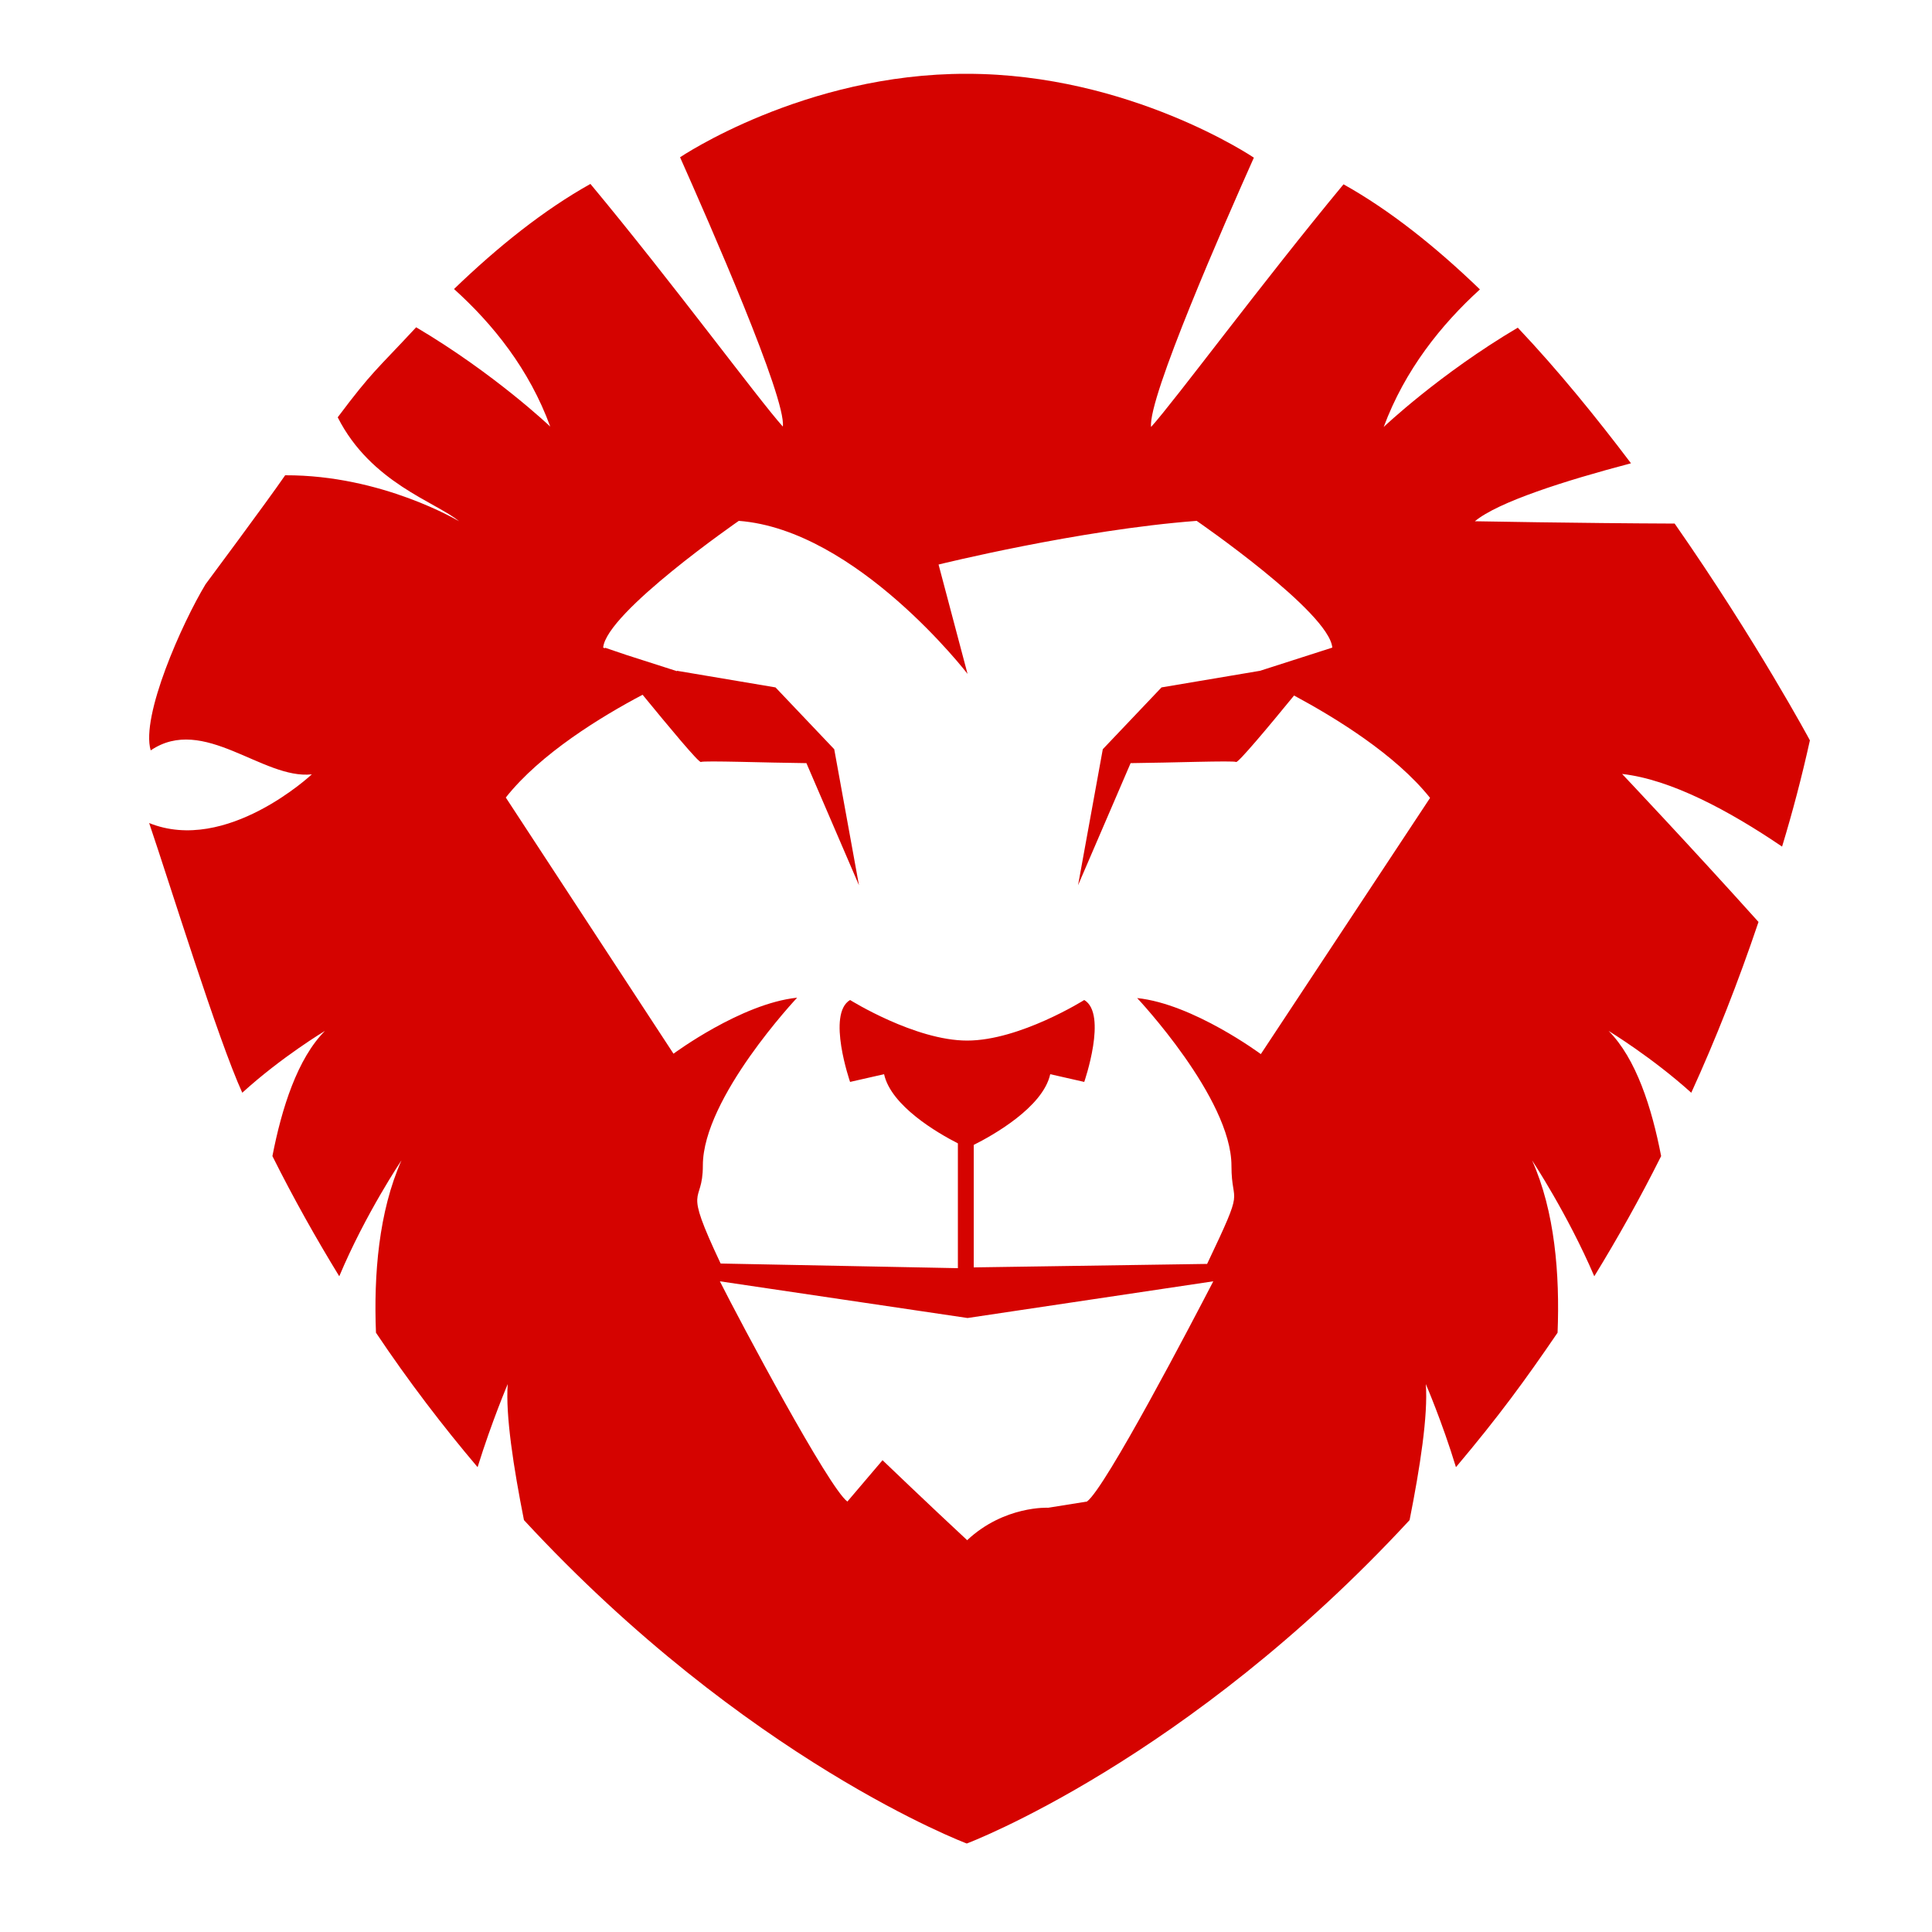
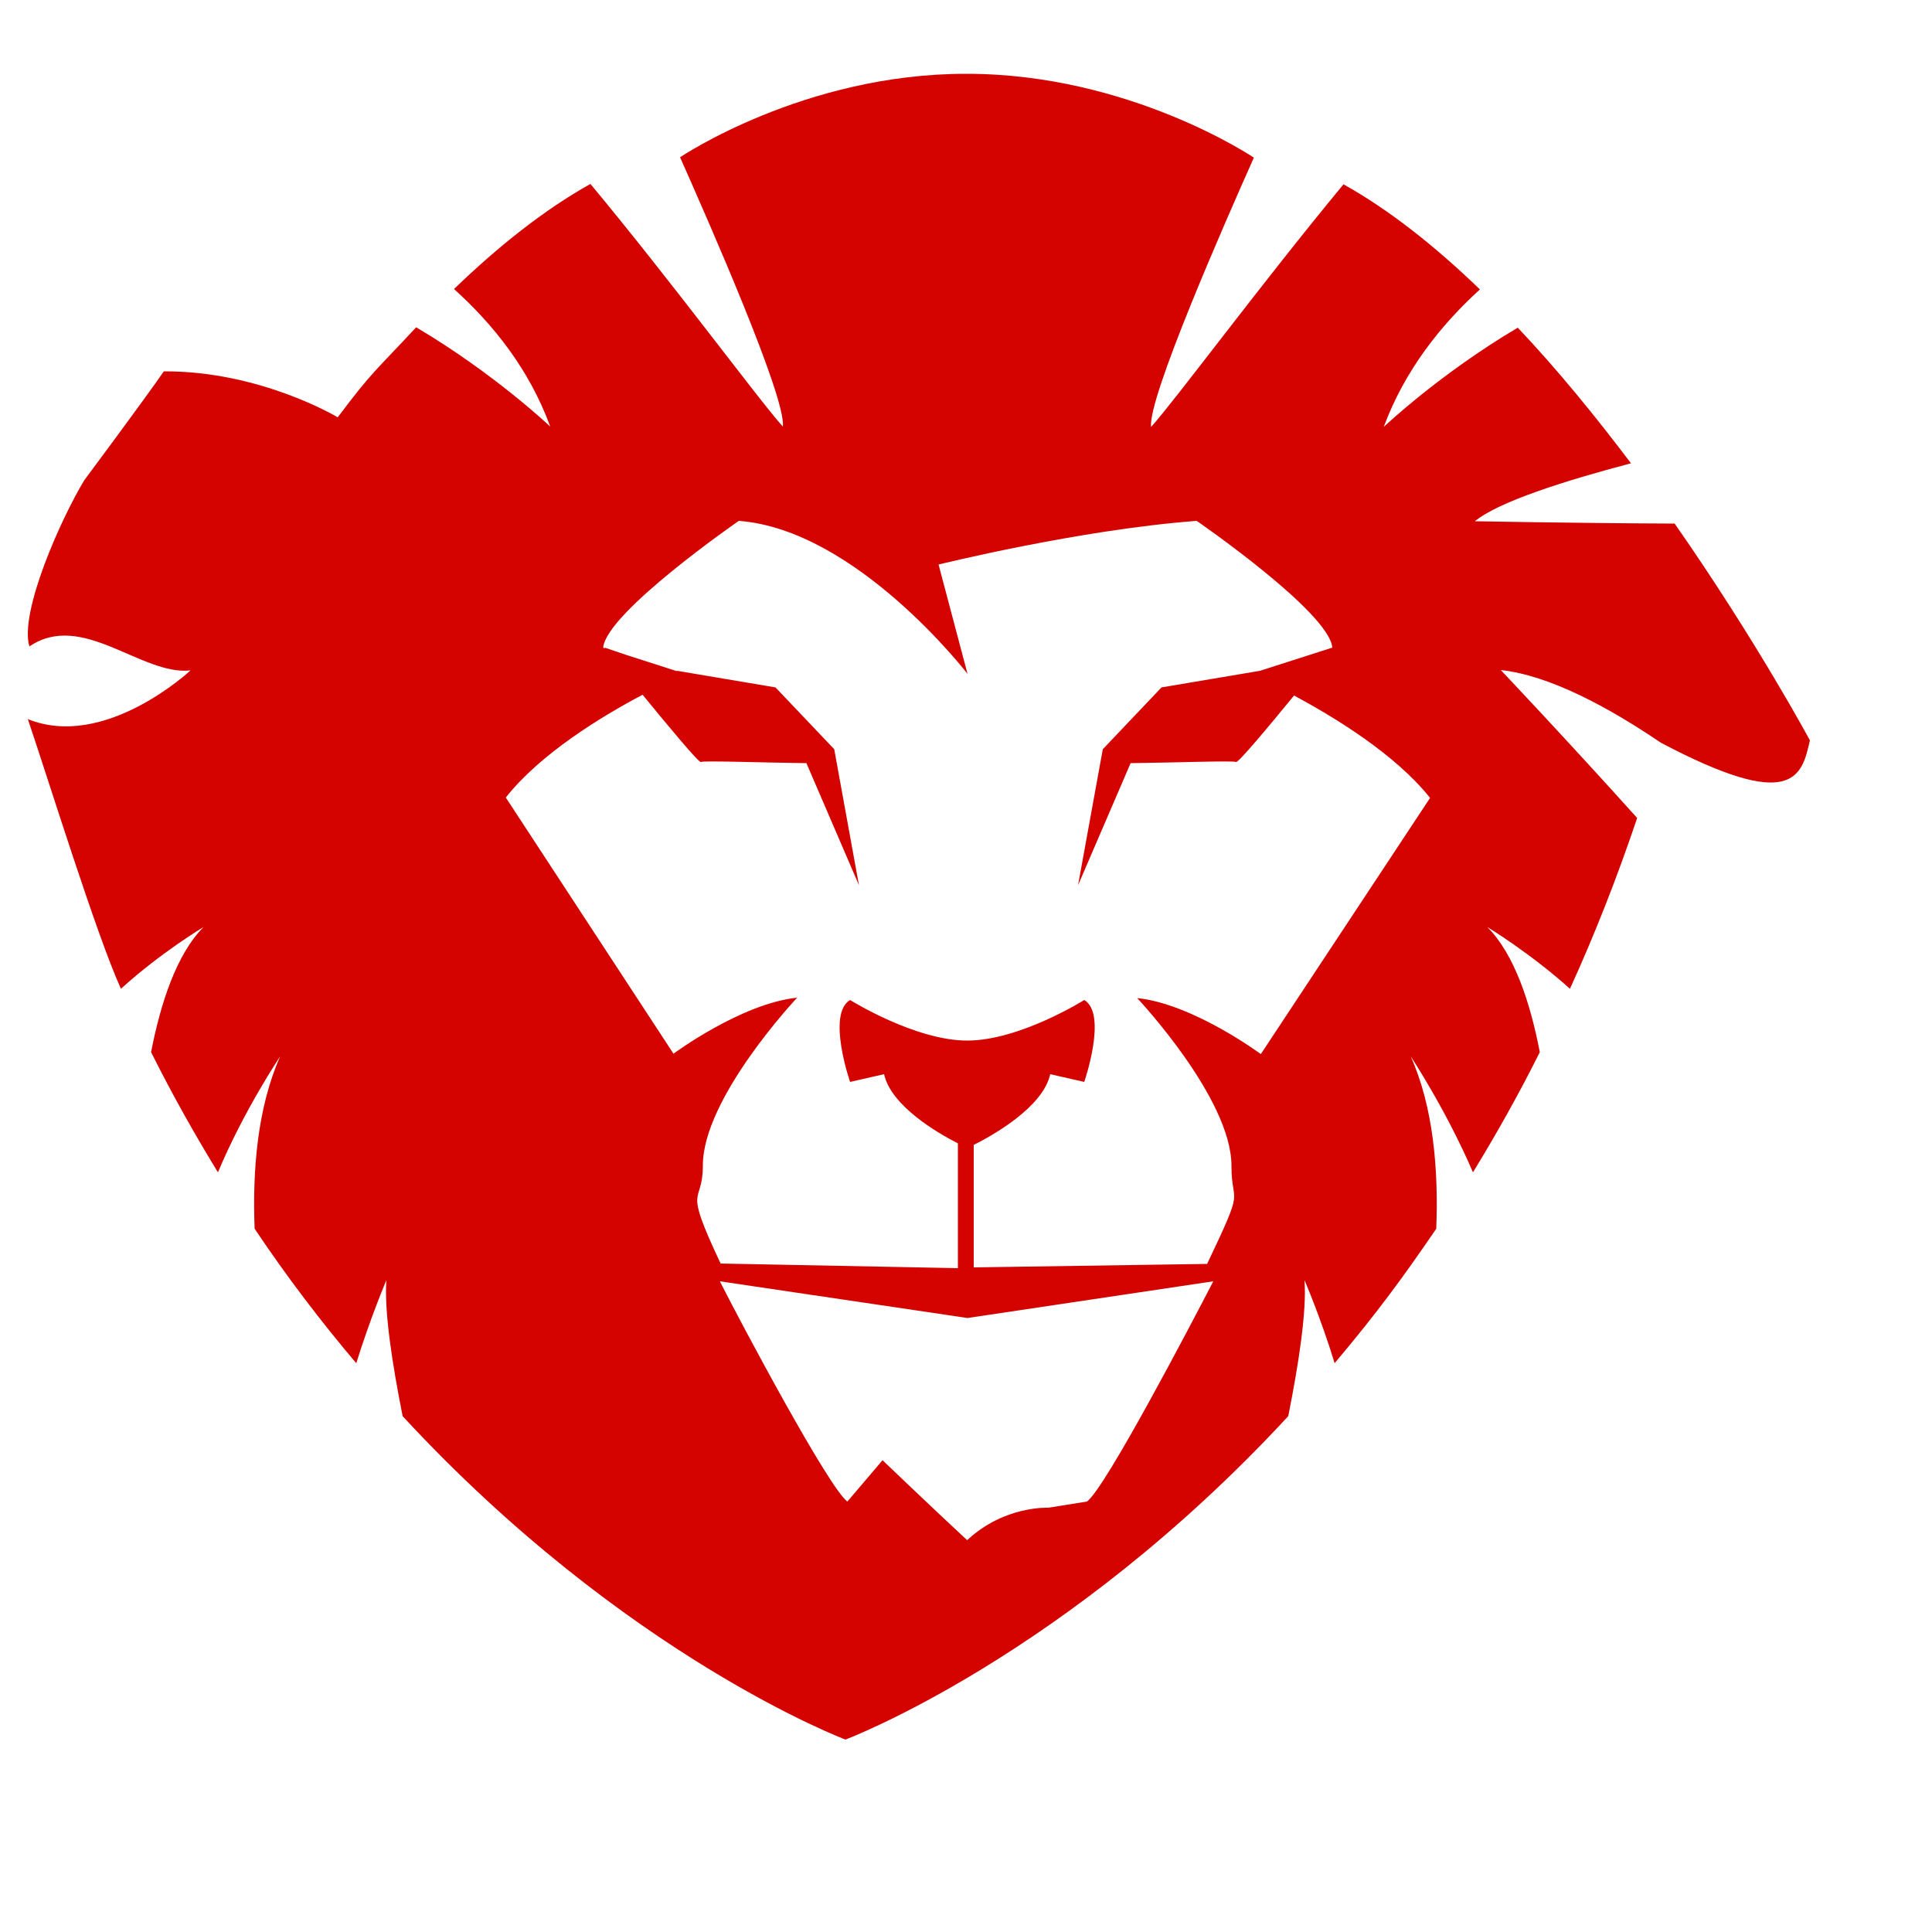
<svg xmlns="http://www.w3.org/2000/svg" version="1.1" id="Layer_1" x="0px" y="0px" viewBox="0 0 500 500" style="enable-background:new 0 0 500 500;" xml:space="preserve">
  <style type="text/css">
	.st0{fill:#D50300;}
</style>
  <g>
-     <path class="st0" d="M468.4,191.6c0,0-13.8-25.7-35-56.1c-25.1-0.1-51.7-0.6-51.7-0.6c6-5,23.3-10.5,40.4-15   c-9-11.9-18.8-24-29.3-35.1c-20.3,12-34.7,25.7-34.7,25.7c5.5-14.8,14.9-26.5,24.9-35.6c-11.4-11-23.3-20.5-35.3-27.2   c-21.2,25.6-43.5,55.8-49.8,62.8c-0.9-7.4,19.1-52.9,26.6-69.7c0,0-32.1-21.7-74.3-21.7C208.1,19,176,40.7,176,40.7   c7.5,16.9,27.5,62.3,26.6,69.7c-6.3-7-28.5-37.2-49.8-62.8c-12,6.7-23.9,16.2-35.3,27.2c10.1,9.1,19.5,20.8,24.9,35.6   c0,0-14.4-13.7-34.7-25.7C97.3,95.9,96.4,96,87.4,108c8.6,17,25.4,21.9,31.4,26.9c0,0-19.9-12-45-11.9   c-4.6,6.7-20.6,28.2-20.6,28.2c-6.1,10.1-16.8,34.1-14.2,43c13.7-9.3,29,7.6,41.7,6.2c0,0-22.1,20.7-42.1,12.6   c5.3,15.6,17.8,56,24.1,69.8c10.2-9.3,21.4-16,21.4-16c-7.1,7.1-11.2,20-13.6,32.4c5.5,11,11.3,21.3,17.3,31.1   c6.8-16.2,16.1-30,16.1-30c-5.9,13.3-7.2,29.6-6.6,44.6c8.5,12.7,17.4,24.3,26.3,34.8c3.7-11.9,7.8-21.5,7.8-21.5   c-0.6,8,1.5,21.6,4.2,35.2c57.6,62.3,114.6,83.7,114.6,83.7v-0.1l0,0.1c0,0,57-21.4,114.6-83.7c2.7-13.6,4.8-27.1,4.2-35.2   c0,0,4.2,9.7,7.8,21.5c11.2-13.3,17.9-22.5,26.3-34.8c0.6-15.1-0.7-31.4-6.6-44.6c0,0,9.2,13.9,16.1,30c6-9.8,11.8-20.1,17.3-31.1   c-2.4-12.5-6.5-25.3-13.6-32.4c0,0,11.2,6.8,21.4,16c6.3-13.8,12.1-28.5,17.4-44.2c-17.7-19.7-35.3-38.3-35.3-38.3   c12.6,1.4,27.7,9.5,41.4,18.8C463.9,210.2,466.3,201.1,468.4,191.6z M281.3,388.6l-10,1.6c0,0-11.4-0.6-21,8.4l0,0v0   c-9.7-9-21.9-20.7-21.9-20.7l-9.1,10.7c-4.8-3.5-27.5-46.1-33-57l64.1,9.5l0,0l0,0l0,0l63.6-9.5   C308.4,342.4,286.1,385.1,281.3,388.6z M326.3,272.8c0,0-17.5-13-32-14.5c0,0,24.4,25.9,24.4,43.4c0,10.8,3.8,4.2-6.3,25.4   l-60.4,0.9v-31.7c4.8-2.4,17.9-9.7,19.8-18.3l8.8,2c0,0,6.1-17.6,0-21.2c0,0-16.7,10.5-30.3,10.5c-13.5,0-30.3-10.5-30.3-10.5   c-6.1,3.6,0,21.2,0,21.2l8.8-2c1.8,8.2,13.8,15.2,19.1,17.9v32.3l-61.4-1.2c-10-21.2-4.6-14.6-4.6-25.4c0-17.5,24.4-43.4,24.4-43.4   c-14.5,1.5-32,14.5-32,14.5l-43.4-66.3c9-11.4,24.8-21,35.4-26.6c6.8,8.3,14.6,17.7,15.1,17.4c0.7-0.4,17.2,0.2,27.3,0.3l13.6,31.6   l-5.8-31.9l-0.6-3.3l-15.2-16l0,0l0,0l-25.5-4.3c0,0,0,0.1,0,0.1l-13.1-4.2l-5.6-1.9c0,0,0.1,0.1,0.1,0.2l-0.5-0.2   c0.8-9.1,35.1-32.8,35.1-32.8c30.5,2.3,59.2,39.6,59.2,39.6v0l-7.5-28.3c0,0,36.3-9,66.8-11.3c0,0,34.3,23.6,35.1,32.8l-18.7,6l0,0   l-25.5,4.3l-15.2,16l-0.6,3.3l-5.8,31.9l13.6-31.6c10.2-0.1,26.7-0.7,27.3-0.3c0.5,0.3,8.3-9,15-17.2c10.6,5.7,26.2,15.2,35.2,26.5   L326.3,272.8z" />
+     <path class="st0" d="M468.4,191.6c0,0-13.8-25.7-35-56.1c-25.1-0.1-51.7-0.6-51.7-0.6c6-5,23.3-10.5,40.4-15   c-9-11.9-18.8-24-29.3-35.1c-20.3,12-34.7,25.7-34.7,25.7c5.5-14.8,14.9-26.5,24.9-35.6c-11.4-11-23.3-20.5-35.3-27.2   c-21.2,25.6-43.5,55.8-49.8,62.8c-0.9-7.4,19.1-52.9,26.6-69.7c0,0-32.1-21.7-74.3-21.7C208.1,19,176,40.7,176,40.7   c7.5,16.9,27.5,62.3,26.6,69.7c-6.3-7-28.5-37.2-49.8-62.8c-12,6.7-23.9,16.2-35.3,27.2c10.1,9.1,19.5,20.8,24.9,35.6   c0,0-14.4-13.7-34.7-25.7C97.3,95.9,96.4,96,87.4,108c0,0-19.9-12-45-11.9   c-4.6,6.7-20.6,28.2-20.6,28.2c-6.1,10.1-16.8,34.1-14.2,43c13.7-9.3,29,7.6,41.7,6.2c0,0-22.1,20.7-42.1,12.6   c5.3,15.6,17.8,56,24.1,69.8c10.2-9.3,21.4-16,21.4-16c-7.1,7.1-11.2,20-13.6,32.4c5.5,11,11.3,21.3,17.3,31.1   c6.8-16.2,16.1-30,16.1-30c-5.9,13.3-7.2,29.6-6.6,44.6c8.5,12.7,17.4,24.3,26.3,34.8c3.7-11.9,7.8-21.5,7.8-21.5   c-0.6,8,1.5,21.6,4.2,35.2c57.6,62.3,114.6,83.7,114.6,83.7v-0.1l0,0.1c0,0,57-21.4,114.6-83.7c2.7-13.6,4.8-27.1,4.2-35.2   c0,0,4.2,9.7,7.8,21.5c11.2-13.3,17.9-22.5,26.3-34.8c0.6-15.1-0.7-31.4-6.6-44.6c0,0,9.2,13.9,16.1,30c6-9.8,11.8-20.1,17.3-31.1   c-2.4-12.5-6.5-25.3-13.6-32.4c0,0,11.2,6.8,21.4,16c6.3-13.8,12.1-28.5,17.4-44.2c-17.7-19.7-35.3-38.3-35.3-38.3   c12.6,1.4,27.7,9.5,41.4,18.8C463.9,210.2,466.3,201.1,468.4,191.6z M281.3,388.6l-10,1.6c0,0-11.4-0.6-21,8.4l0,0v0   c-9.7-9-21.9-20.7-21.9-20.7l-9.1,10.7c-4.8-3.5-27.5-46.1-33-57l64.1,9.5l0,0l0,0l0,0l63.6-9.5   C308.4,342.4,286.1,385.1,281.3,388.6z M326.3,272.8c0,0-17.5-13-32-14.5c0,0,24.4,25.9,24.4,43.4c0,10.8,3.8,4.2-6.3,25.4   l-60.4,0.9v-31.7c4.8-2.4,17.9-9.7,19.8-18.3l8.8,2c0,0,6.1-17.6,0-21.2c0,0-16.7,10.5-30.3,10.5c-13.5,0-30.3-10.5-30.3-10.5   c-6.1,3.6,0,21.2,0,21.2l8.8-2c1.8,8.2,13.8,15.2,19.1,17.9v32.3l-61.4-1.2c-10-21.2-4.6-14.6-4.6-25.4c0-17.5,24.4-43.4,24.4-43.4   c-14.5,1.5-32,14.5-32,14.5l-43.4-66.3c9-11.4,24.8-21,35.4-26.6c6.8,8.3,14.6,17.7,15.1,17.4c0.7-0.4,17.2,0.2,27.3,0.3l13.6,31.6   l-5.8-31.9l-0.6-3.3l-15.2-16l0,0l0,0l-25.5-4.3c0,0,0,0.1,0,0.1l-13.1-4.2l-5.6-1.9c0,0,0.1,0.1,0.1,0.2l-0.5-0.2   c0.8-9.1,35.1-32.8,35.1-32.8c30.5,2.3,59.2,39.6,59.2,39.6v0l-7.5-28.3c0,0,36.3-9,66.8-11.3c0,0,34.3,23.6,35.1,32.8l-18.7,6l0,0   l-25.5,4.3l-15.2,16l-0.6,3.3l-5.8,31.9l13.6-31.6c10.2-0.1,26.7-0.7,27.3-0.3c0.5,0.3,8.3-9,15-17.2c10.6,5.7,26.2,15.2,35.2,26.5   L326.3,272.8z" />
  </g>
</svg>